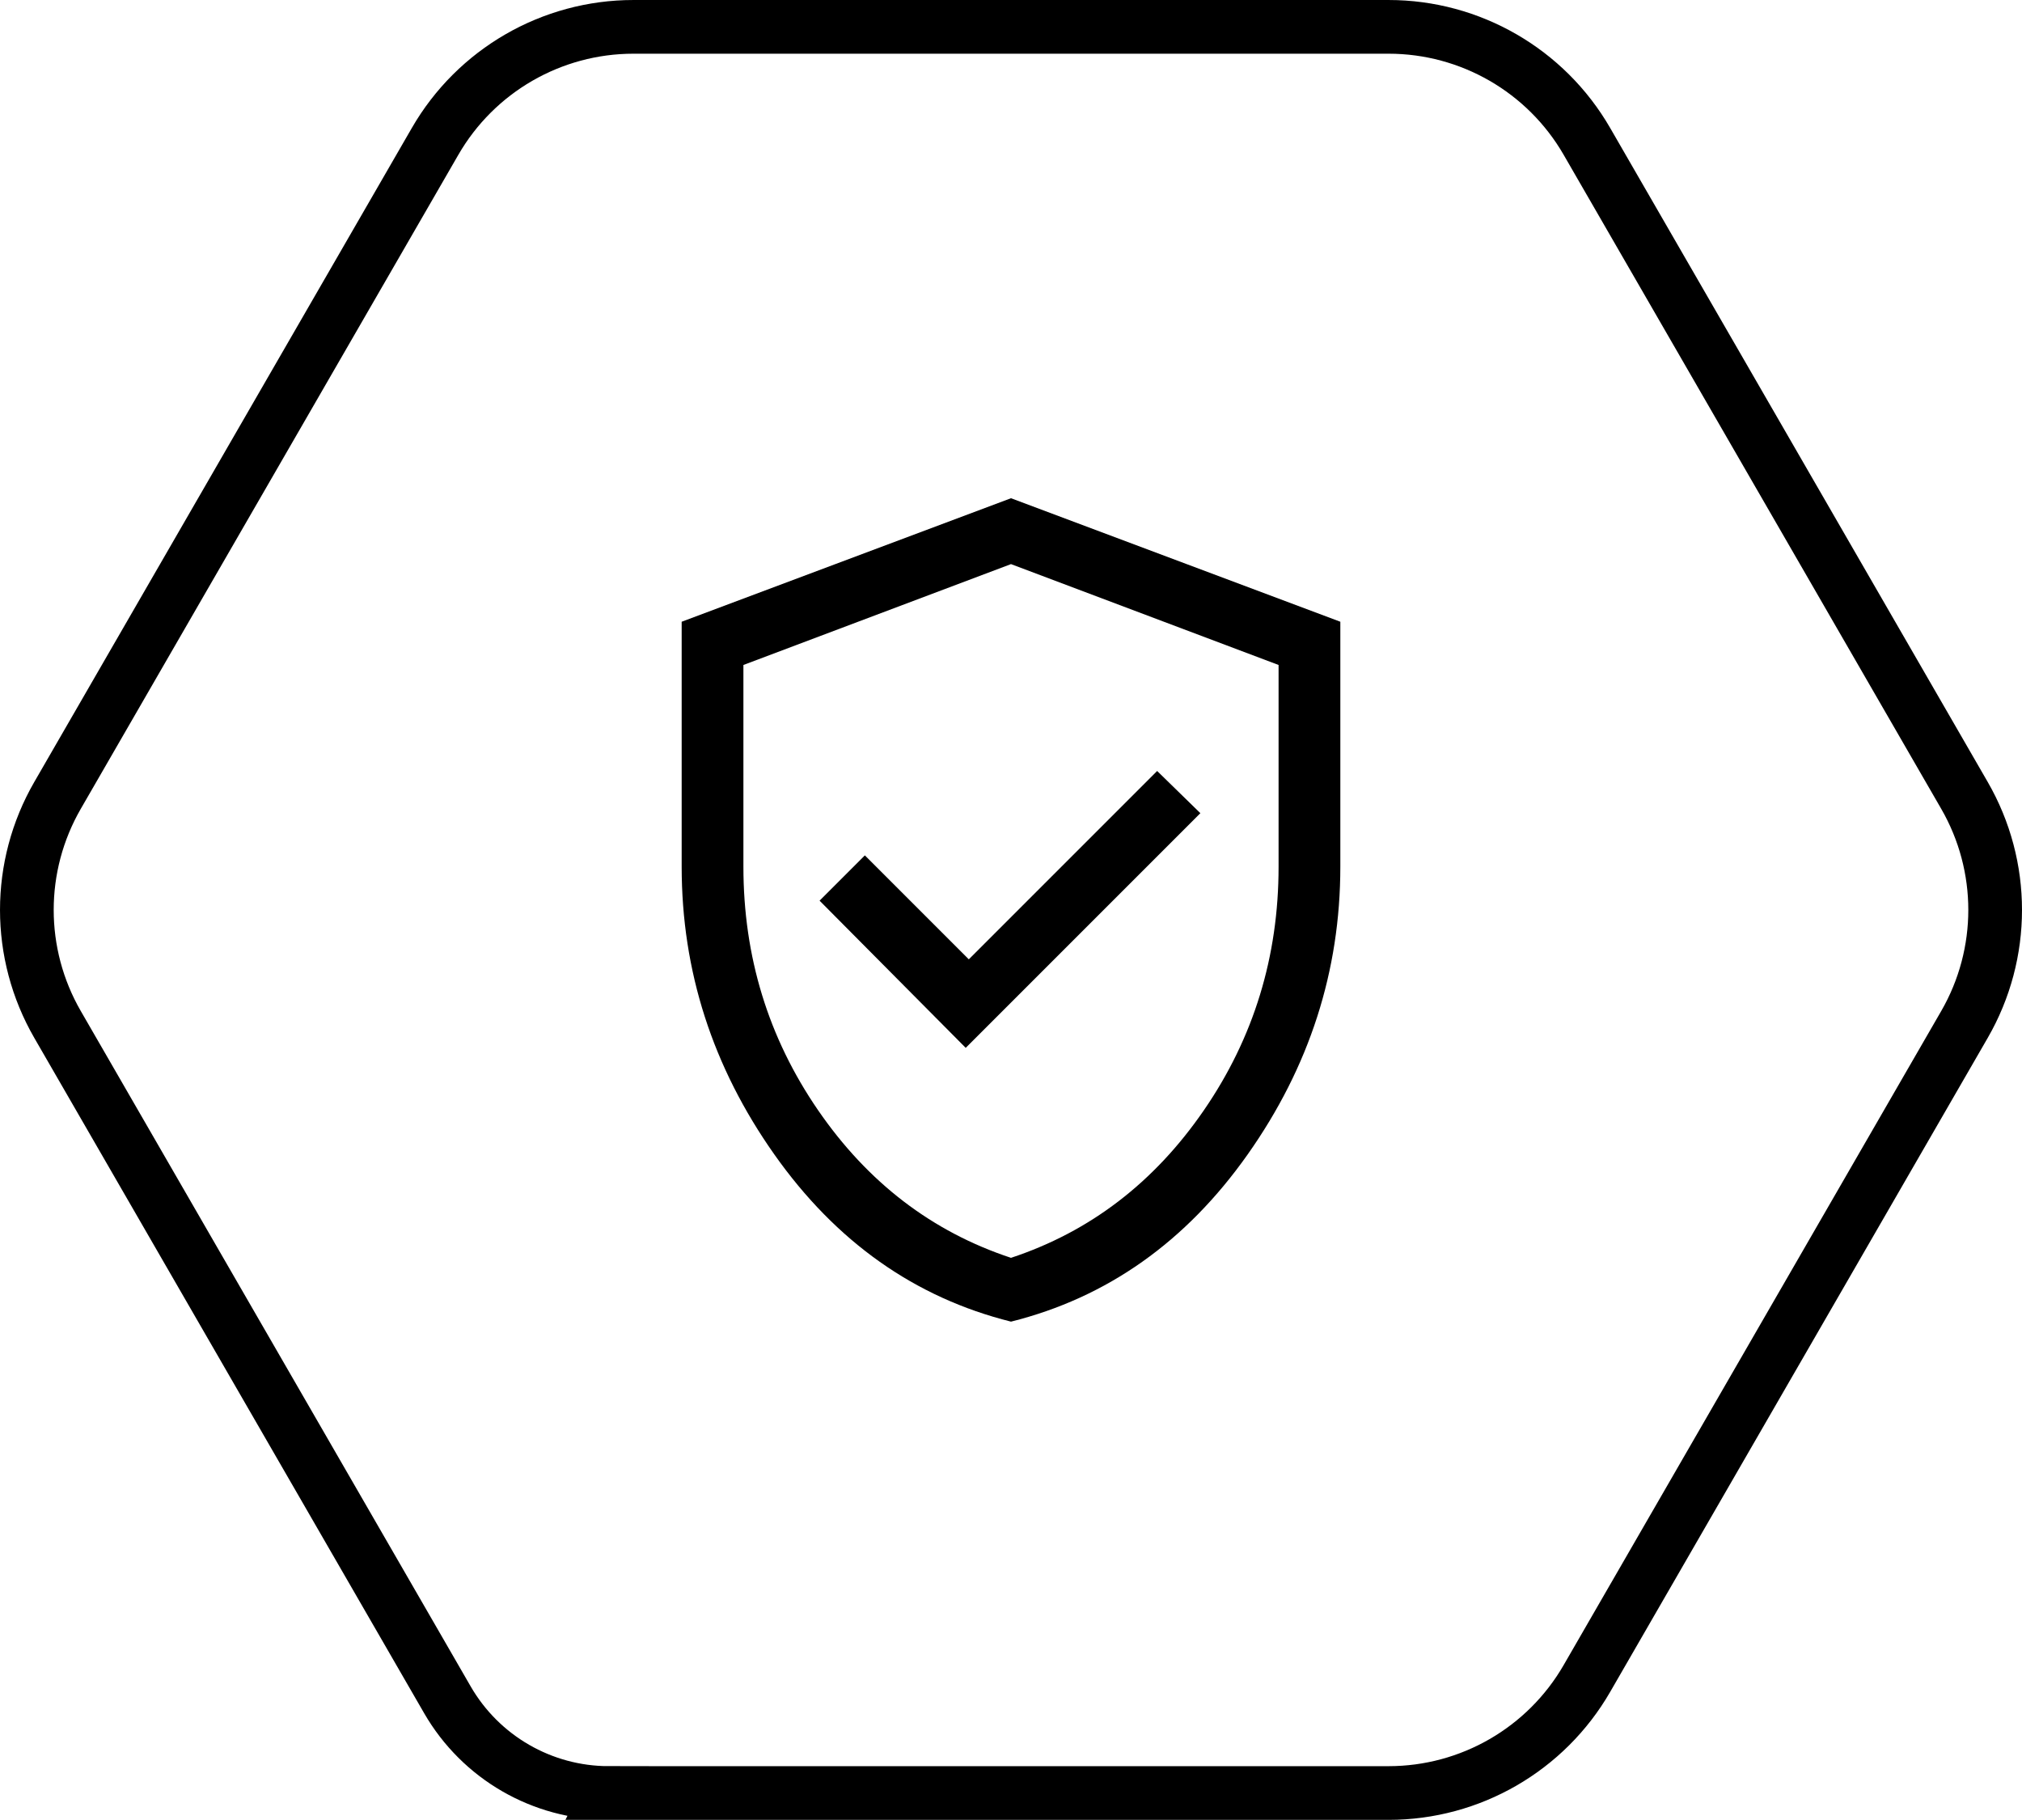
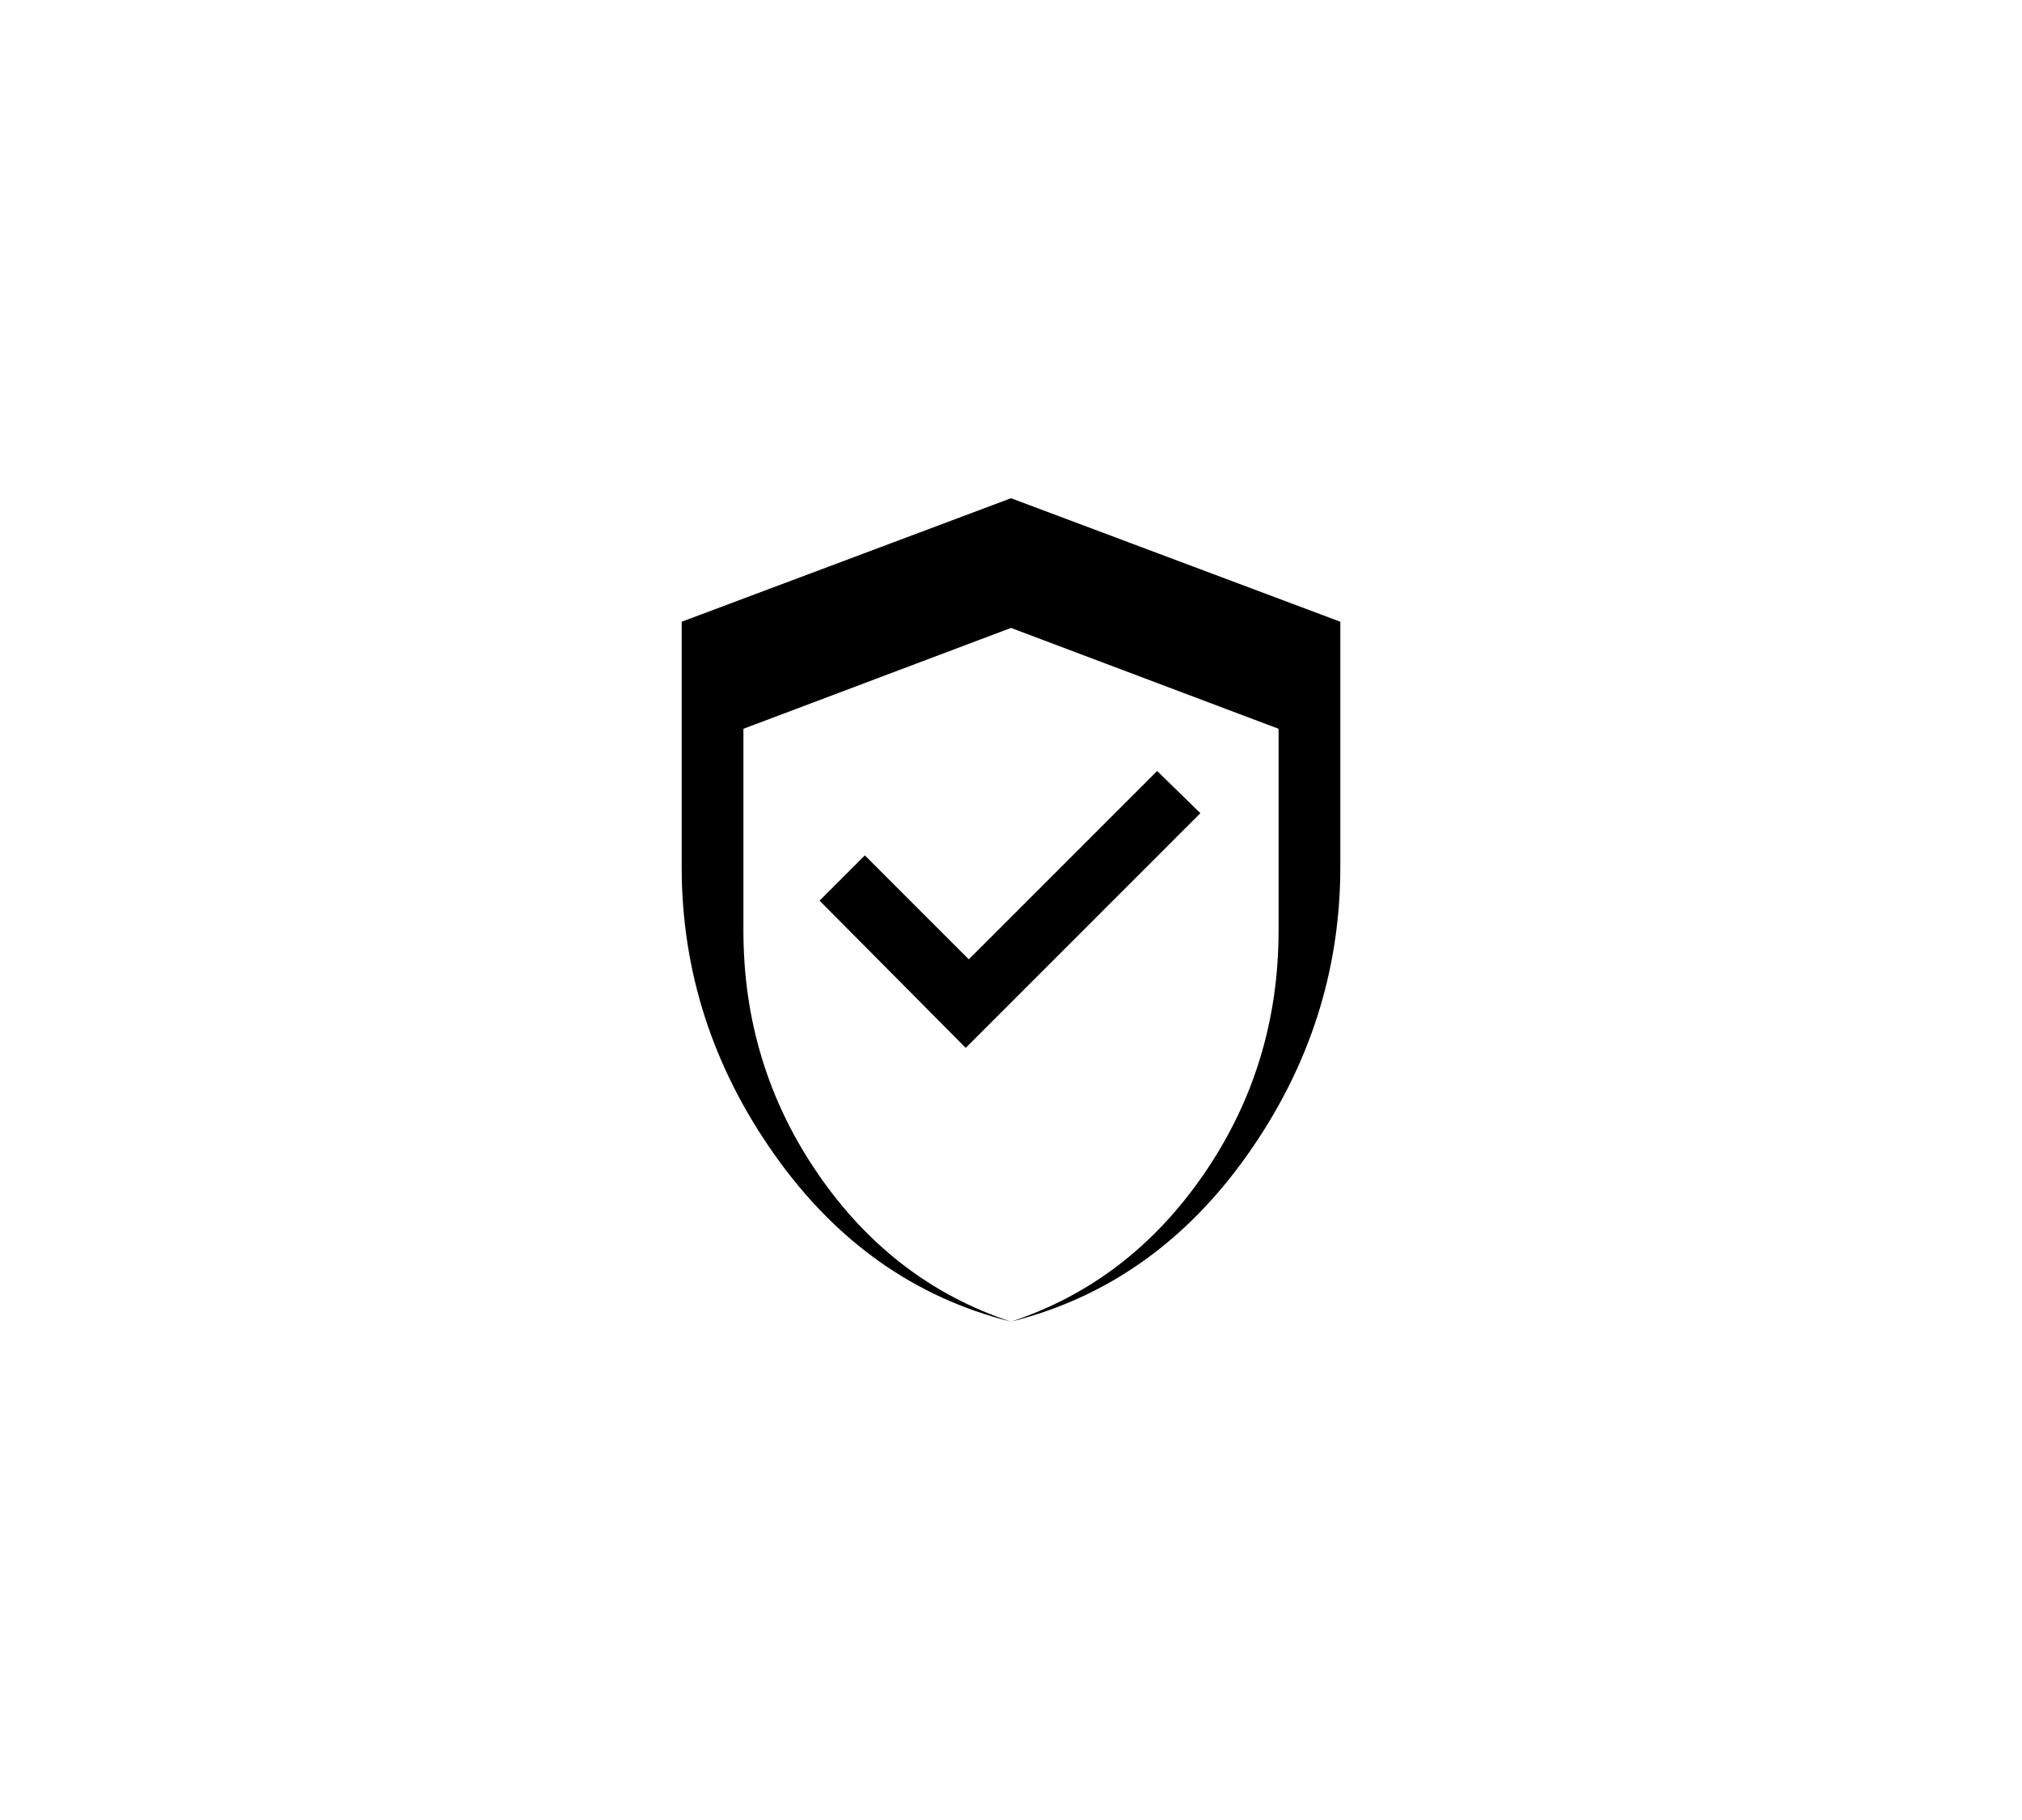
<svg xmlns="http://www.w3.org/2000/svg" id="b" viewBox="0 0 301.27 271.123">
  <g id="c">
-     <path d="m90.718,267.123h116.174c12.191,0,23.456-6.504,29.551-17.061l56.256-97.439c6.095-10.557,6.095-23.565,0-34.122l-56.256-97.439c-6.095-10.557-17.36-17.061-29.551-17.061h-112.513c-12.191,0-23.456,6.504-29.551,17.061L8.572,118.5c-6.095,10.557-6.095,23.565,0,34.122l58.087,100.609c4.963,8.596,14.134,13.891,24.059,13.891Z" style="fill:none; stroke:#000; stroke-miterlimit:10; stroke-width:8px;" />
-     <path d="m143.888,156.109l34.962-34.962-6.44-6.287-28.061,28.061-15.487-15.487-6.747,6.747,21.774,21.928Zm6.747,40.789c-14.312-3.578-26.068-11.884-35.268-24.918-9.2-13.034-13.801-27.32-13.801-42.859v-36.495l49.069-18.401,49.069,18.401v36.495c0,15.539-4.6,29.825-13.801,42.859s-20.957,21.34-35.268,24.918Zm0-9.507c11.756-3.885,21.34-11.22,28.751-22.004,7.412-10.785,11.117-22.873,11.117-36.265v-30.055l-39.869-15.027-39.869,15.027v30.055c0,13.392,3.706,25.48,11.117,36.265,7.412,10.785,16.995,18.12,28.751,22.004Z" style="stroke-width:0px;" />
+     <path d="m143.888,156.109l34.962-34.962-6.44-6.287-28.061,28.061-15.487-15.487-6.747,6.747,21.774,21.928Zm6.747,40.789c-14.312-3.578-26.068-11.884-35.268-24.918-9.2-13.034-13.801-27.32-13.801-42.859v-36.495l49.069-18.401,49.069,18.401v36.495c0,15.539-4.6,29.825-13.801,42.859s-20.957,21.34-35.268,24.918Zc11.756-3.885,21.34-11.22,28.751-22.004,7.412-10.785,11.117-22.873,11.117-36.265v-30.055l-39.869-15.027-39.869,15.027v30.055c0,13.392,3.706,25.48,11.117,36.265,7.412,10.785,16.995,18.12,28.751,22.004Z" style="stroke-width:0px;" />
  </g>
</svg>